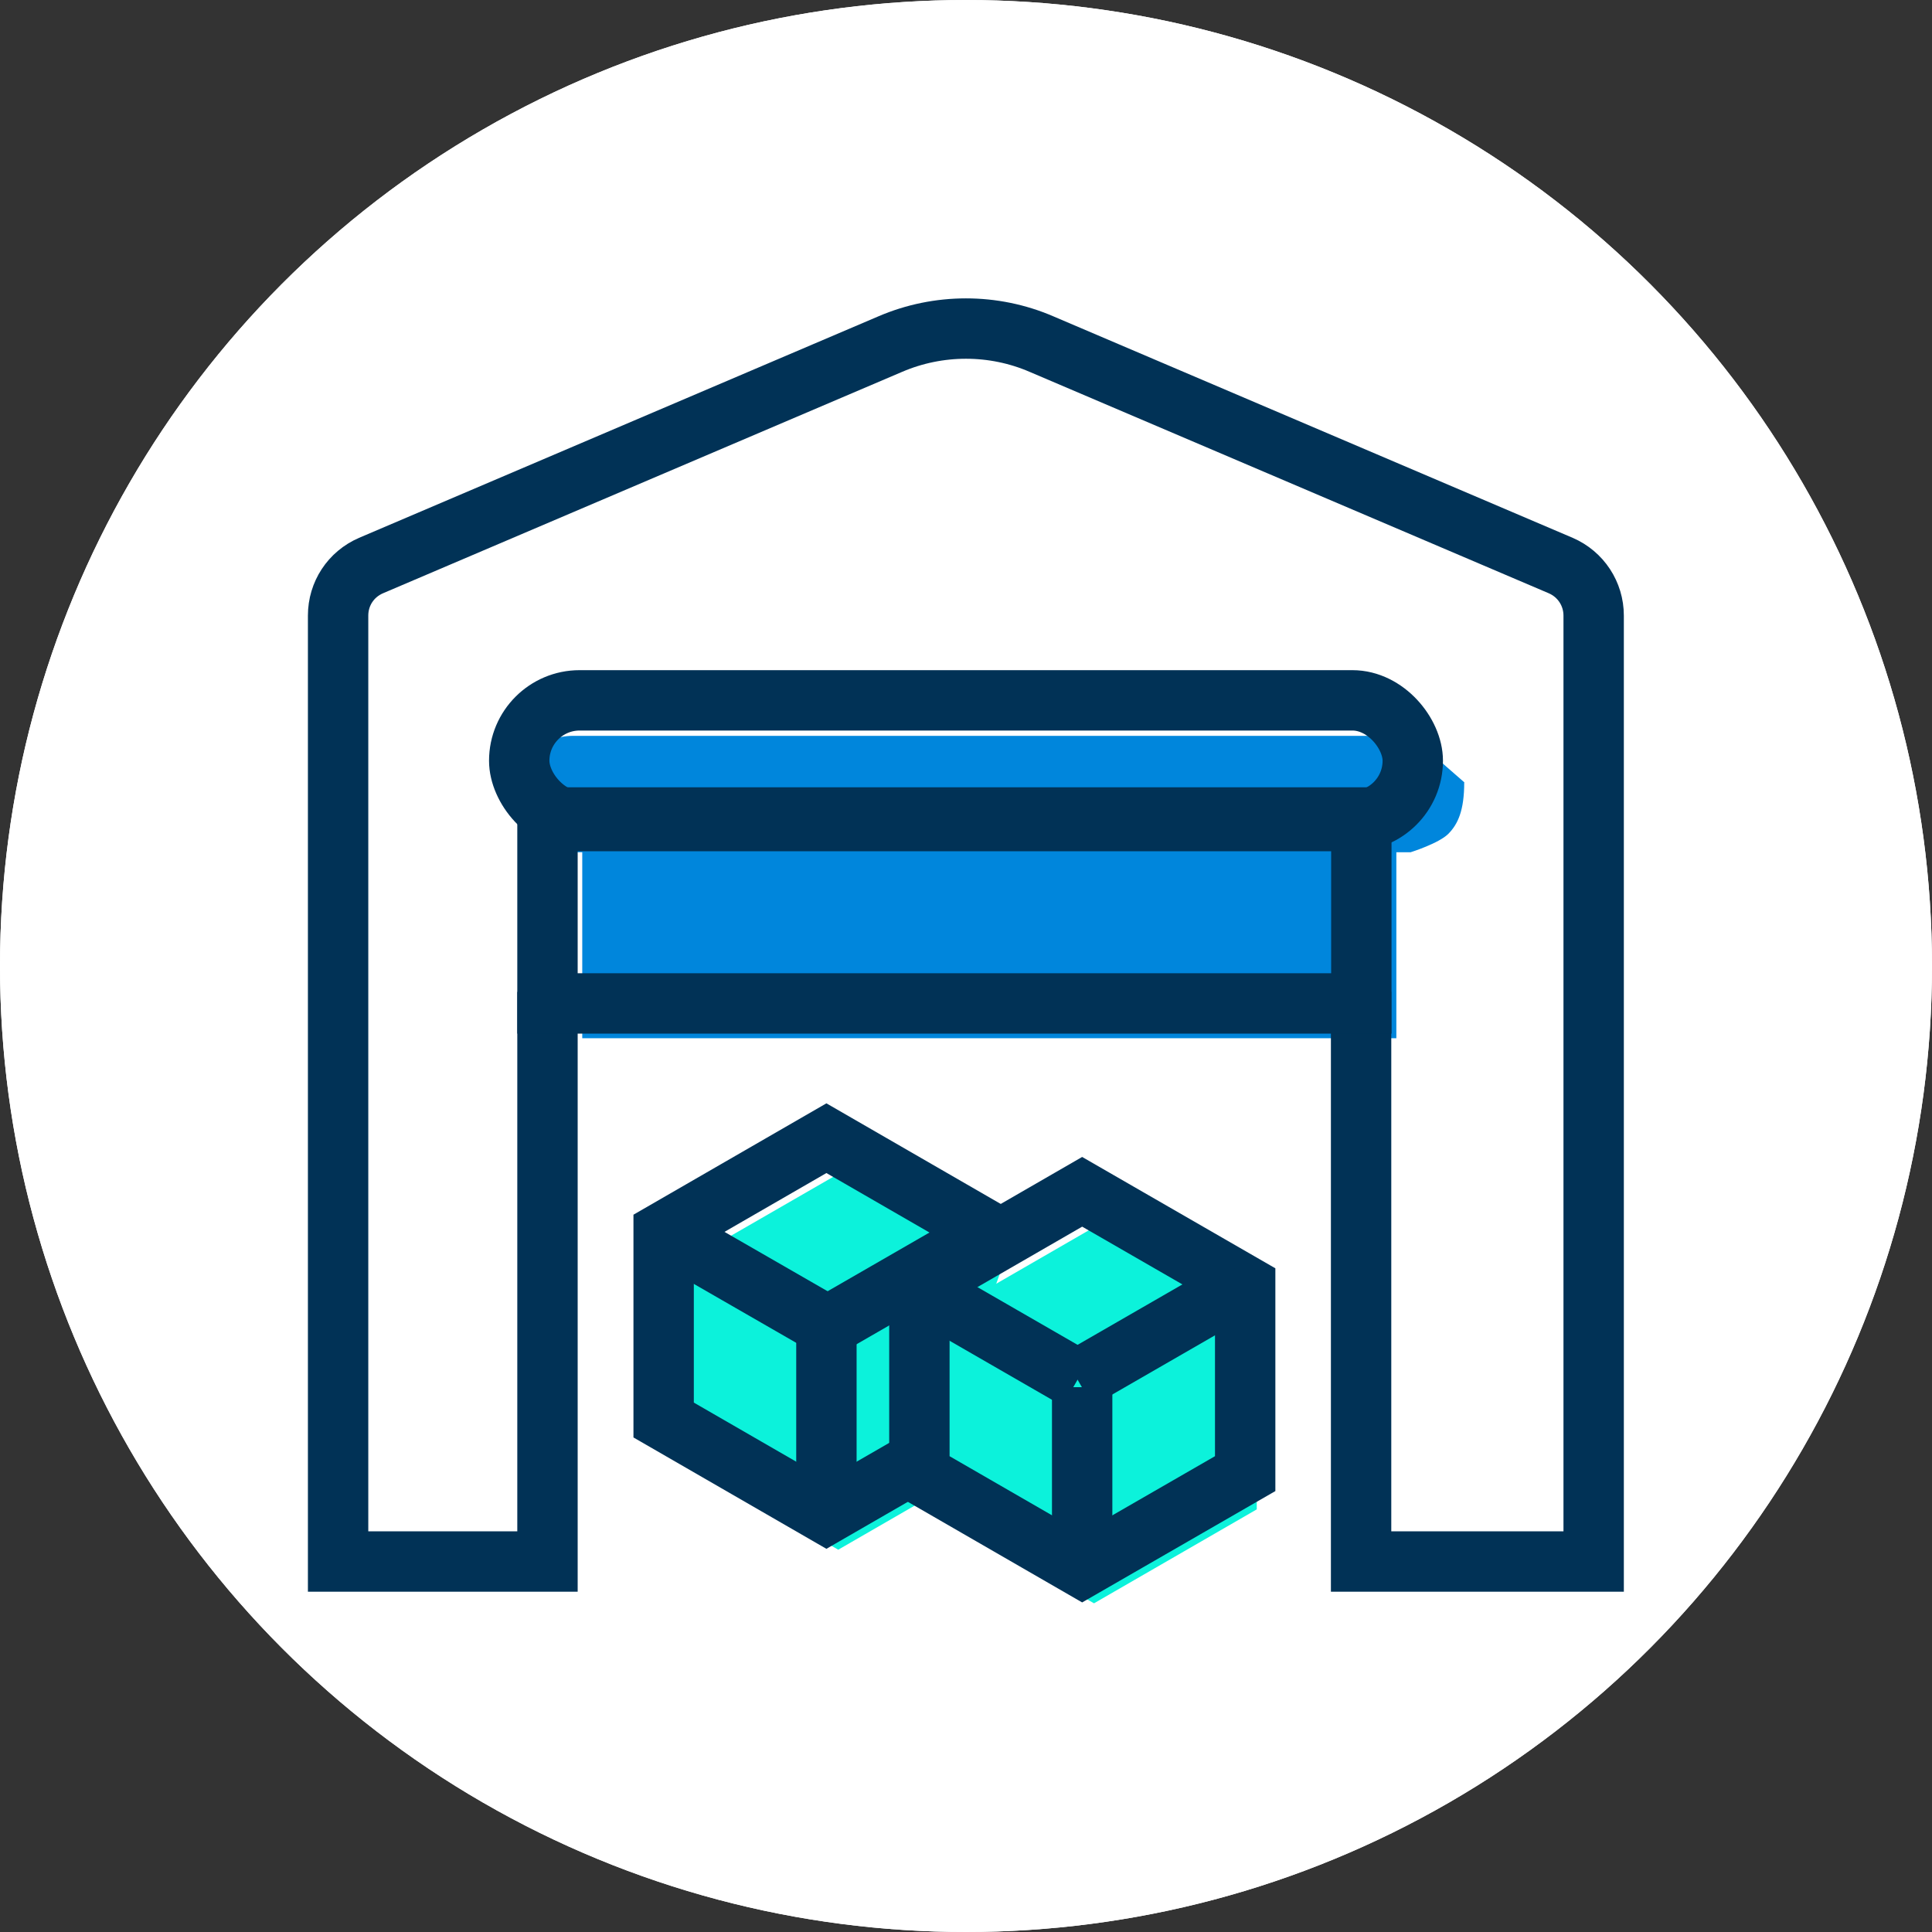
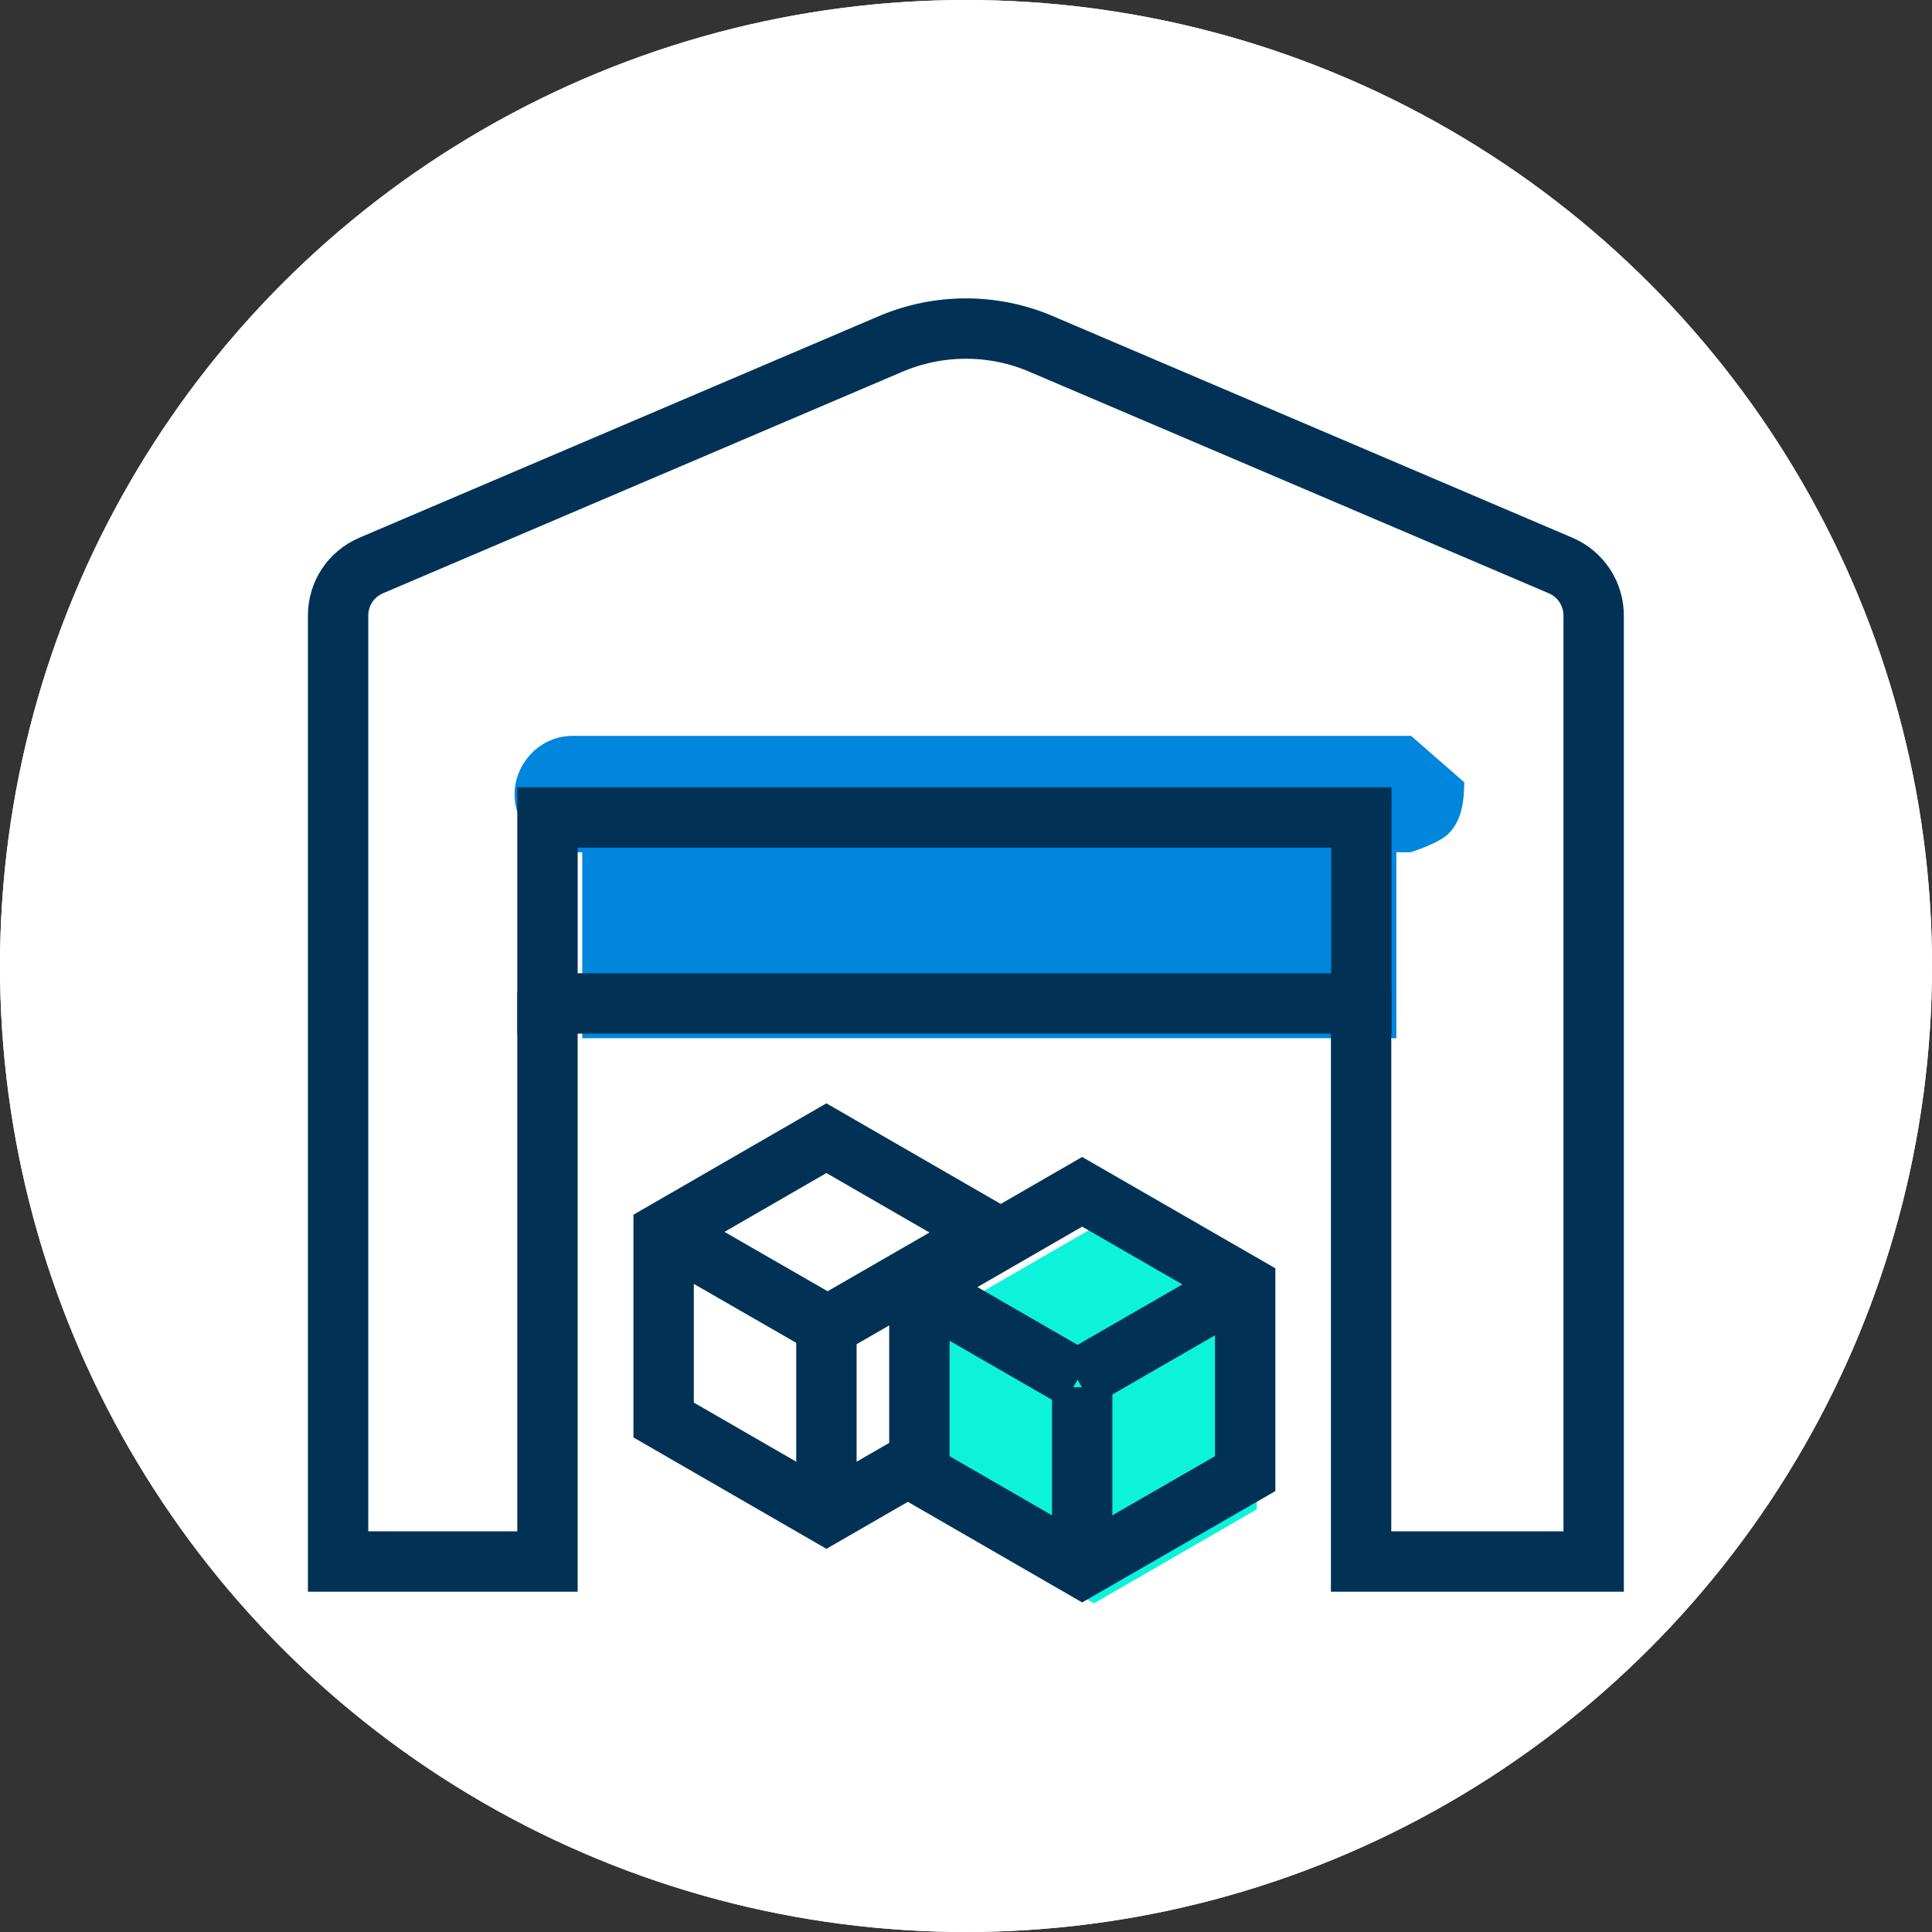
<svg xmlns="http://www.w3.org/2000/svg" id="Layer_1" data-name="Layer 1" viewBox="0 0 80 80">
  <rect x="0" y="0" width="80" height="80" fill="#333333" stroke="none" />
  <defs>
    <style>
      .cls-1 {
        fill: #0086dc;
      }

      .cls-1, .cls-2, .cls-3, .cls-4 {
        stroke-width: 0px;
      }

      .cls-2 {
        fill: #0cf2db;
      }

      .cls-3, .cls-5 {
        fill: none;
      }

      .cls-5 {
        stroke: #013256;
        stroke-miterlimit: 10;
        stroke-width: 2.5px;
      }

      .cls-4 {
        fill: #fff;
      }
    </style>
  </defs>
  <circle class="cls-4" cx="40" cy="40" r="40" />
  <g>
    <circle class="cls-4" cx="40" cy="40" r="40" />
    <g>
      <g>
        <g>
          <polygon class="cls-2" points="52.04 62.5 45.3 66.39 38.56 62.5 38.56 54.71 45.3 50.82 52.04 54.71 52.04 62.5" />
          <line class="cls-3" x1="45.36" y1="58.61" x2="38.49" y2="54.64" />
          <line class="cls-3" x1="52.23" y1="54.64" x2="45.36" y2="58.61" />
        </g>
        <g>
-           <polyline class="cls-2" points="38.02 62.26 34.71 64.17 27.96 60.27 27.96 52.55 27.96 52.5 34.71 48.61 41.44 52.5 41.44 52.63" />
-           <line class="cls-3" x1="35.01" y1="56.39" x2="28.14" y2="52.42" />
-           <line class="cls-3" x1="41.88" y1="52.42" x2="35.01" y2="56.39" />
-         </g>
+           </g>
      </g>
      <g>
        <g>
          <polygon class="cls-5" points="51.56 61.02 44.81 64.91 38.07 61.02 38.07 53.24 44.81 49.35 51.56 53.24 51.56 61.02" />
          <line class="cls-5" x1="44.62" y1="57.13" x2="37.75" y2="53.17" />
          <line class="cls-5" x1="44.81" y1="57.44" x2="44.81" y2="65.15" />
          <line class="cls-5" x1="51.49" y1="53.17" x2="44.62" y2="57.13" />
        </g>
        <g>
          <polyline class="cls-5" points="37.53 60.78 34.22 62.69 27.48 58.8 27.48 51.07 27.48 51.02 34.22 47.13 40.96 51.02 40.96 51.66" />
          <line class="cls-5" x1="34.27" y1="54.91" x2="27.39" y2="50.95" />
          <line class="cls-5" x1="34.22" y1="54.55" x2="34.22" y2="63.22" />
          <line class="cls-5" x1="41.14" y1="50.95" x2="34.27" y2="54.91" />
        </g>
      </g>
      <path class="cls-1" d="m60.63,32.4c0,1.16-.26,1.72-.65,2.12s-1.57.77-1.57.77h-.59v7.7H24.11v-7.7h-.44c-.87,0-1.71-.47-2.09-1.26-.54-1.12-.22-2.17.44-2.85.44-.44,1.03-.71,1.7-.71h34.71l2.21,1.93h-.02Z" />
      <path class="cls-5" d="m22.67,41.07v23.59h-8.67V25.49c0-.91.53-1.71,1.36-2.07l21.5-9.17c2-.86,4.28-.86,6.27,0l21.5,9.17c.83.36,1.36,1.17,1.36,2.07v39.17h-9.63v-23.59" />
      <rect class="cls-5" x="22.67" y="33.85" width="33.7" height="7.7" />
    </g>
  </g>
-   <rect class="cls-5" x="21.5" y="29" width="37" height="5" rx="2.5" ry="2.5" />
</svg>